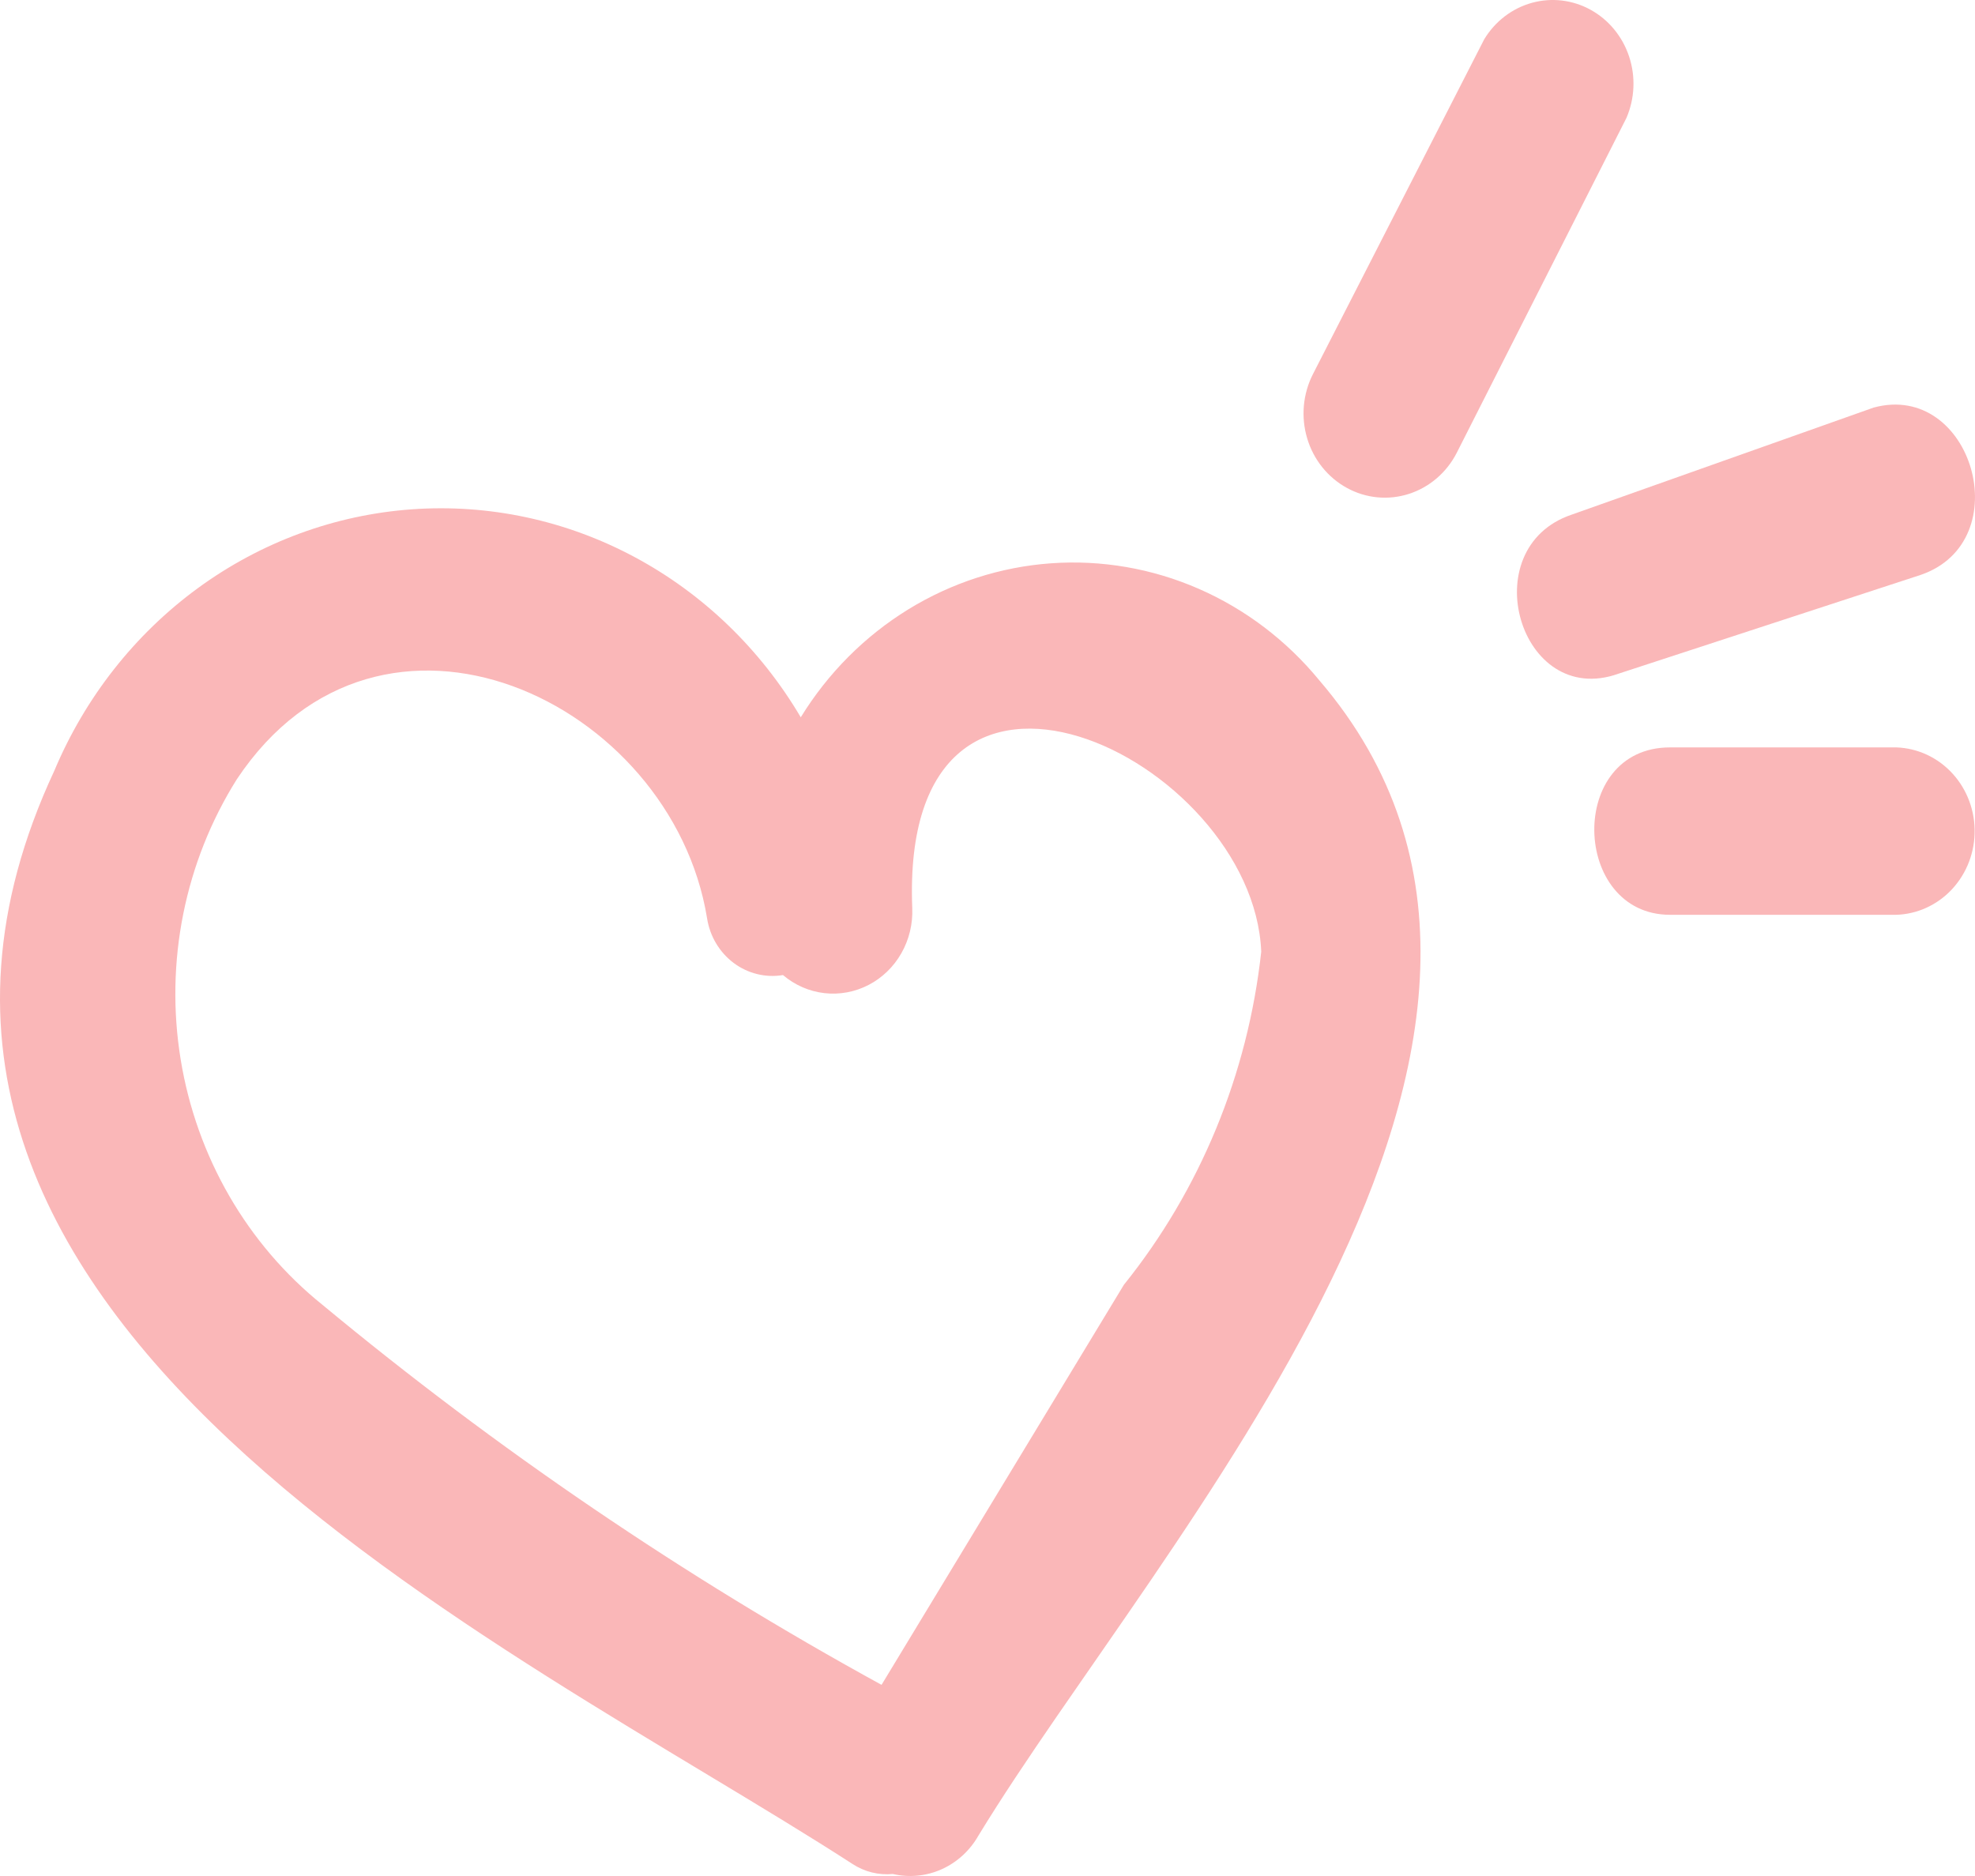
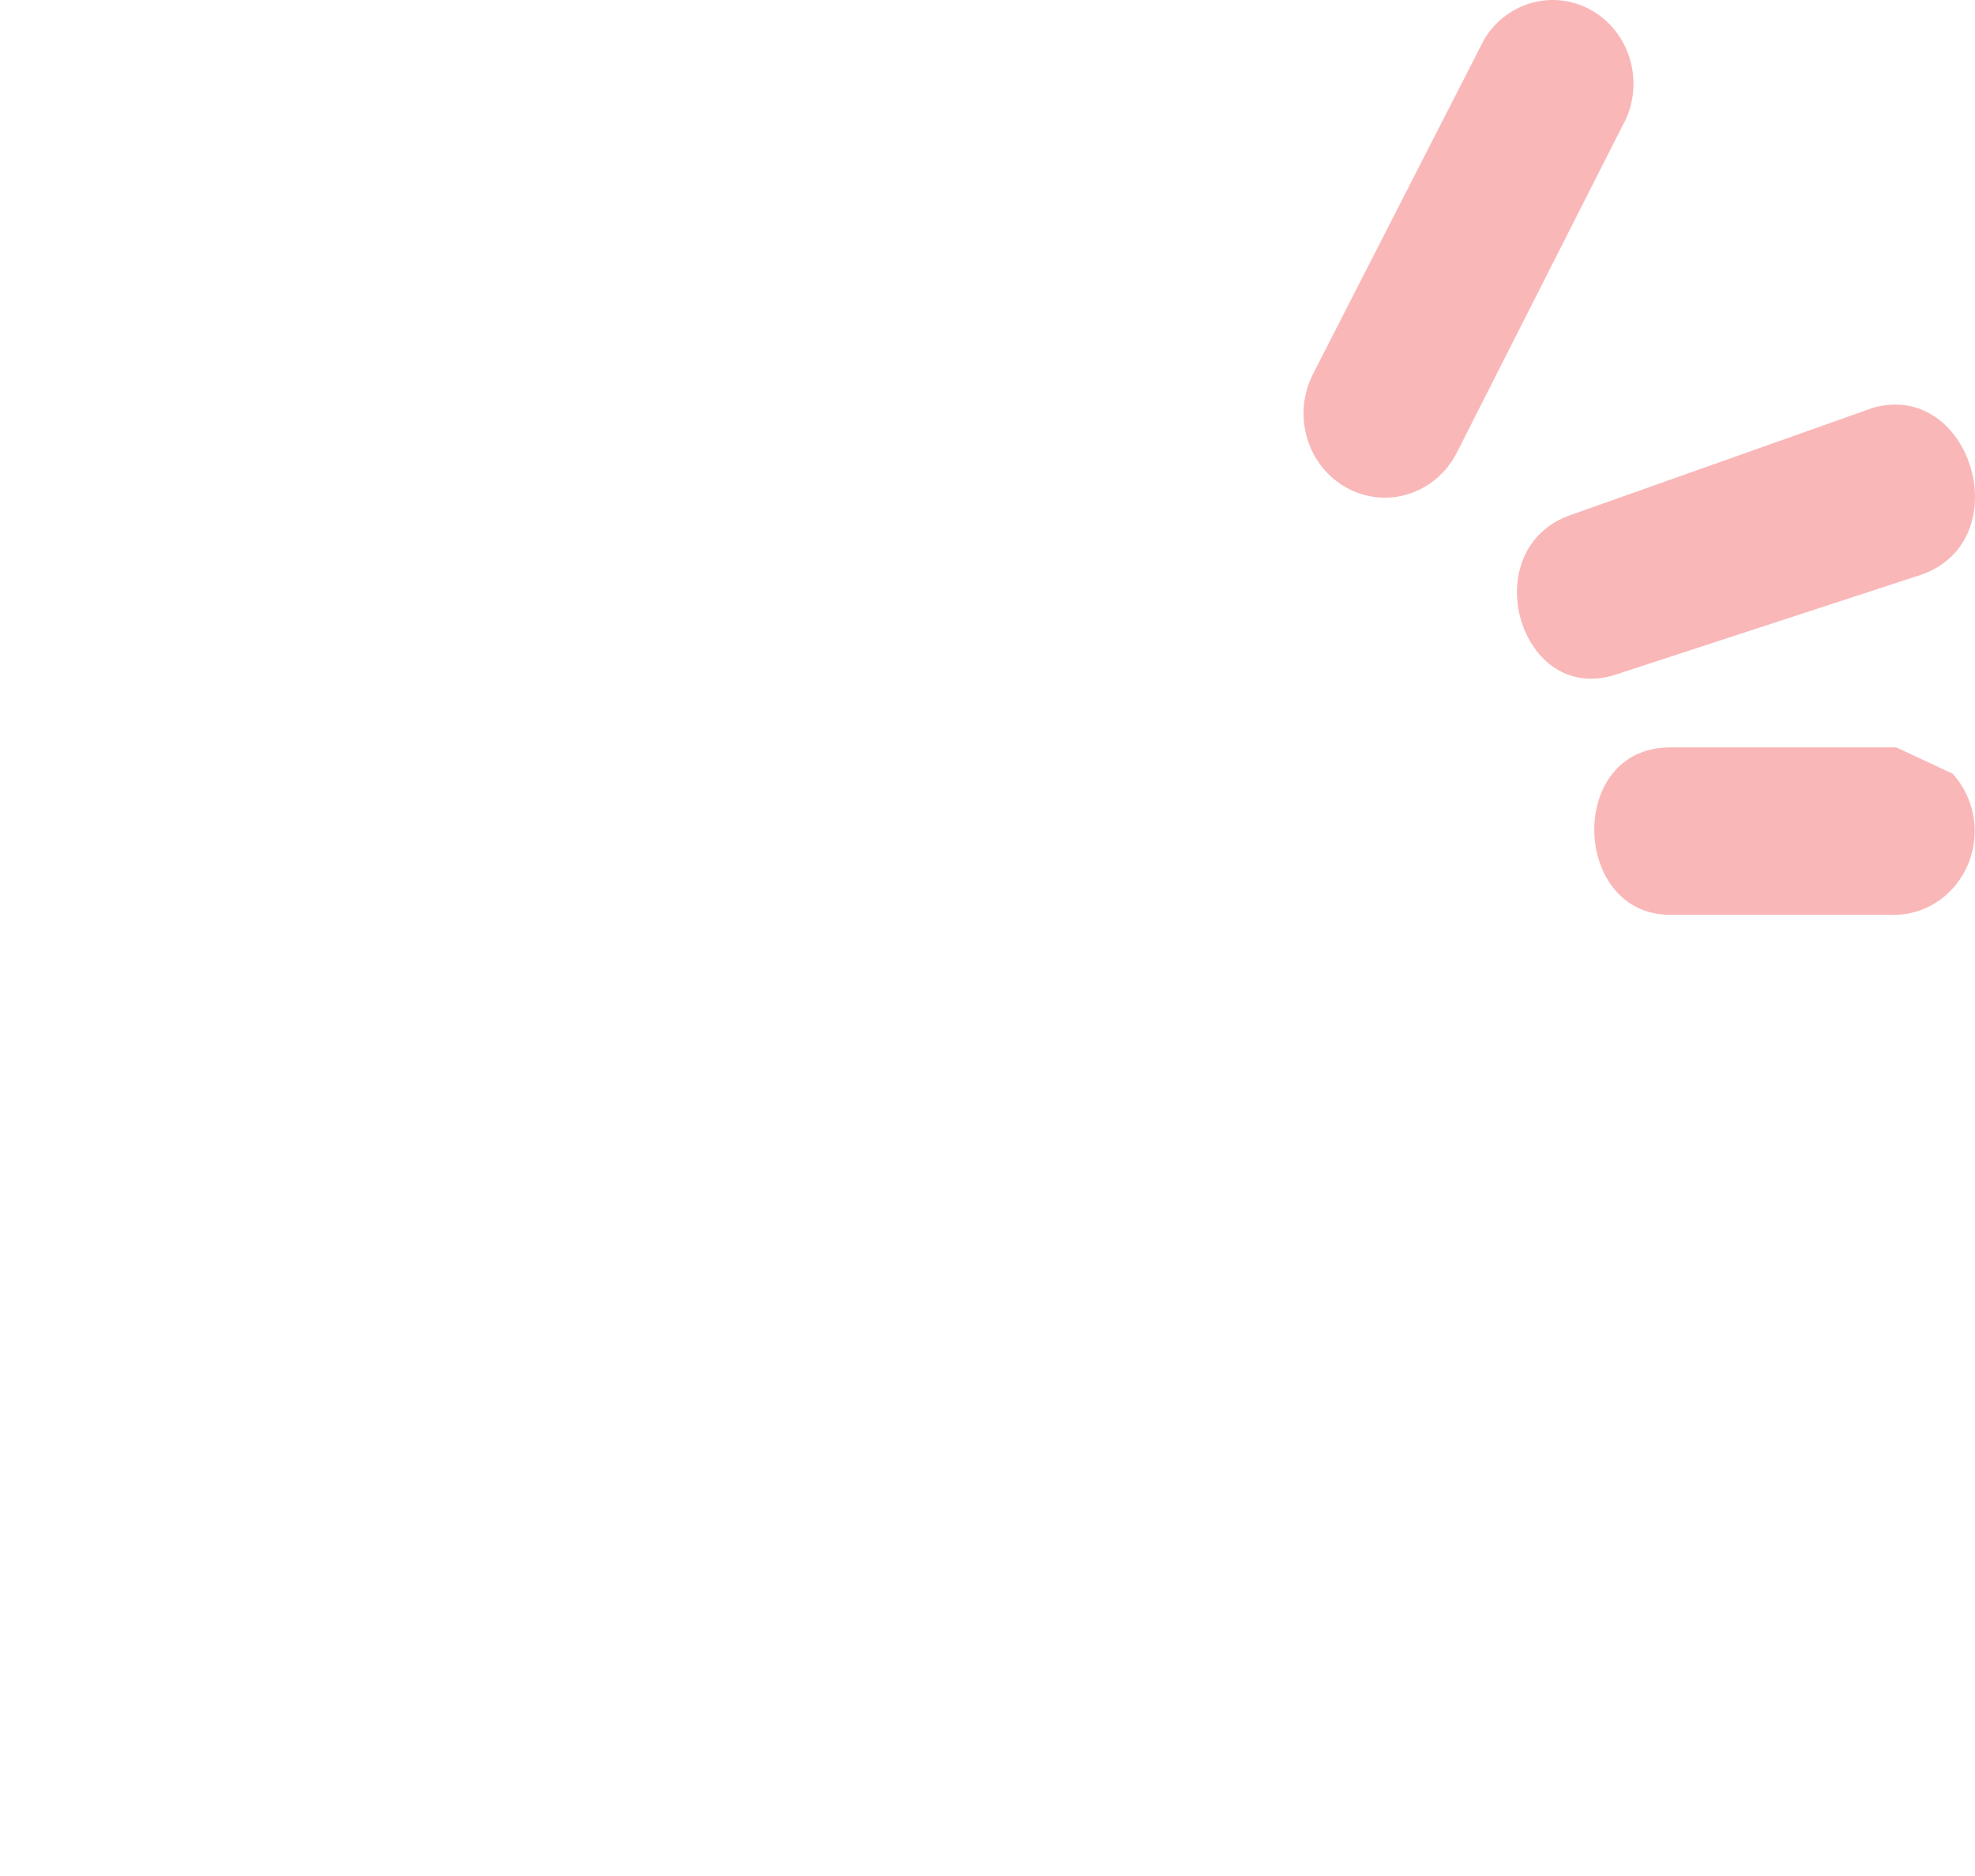
<svg xmlns="http://www.w3.org/2000/svg" width="60" height="57" viewBox="0 0 60 57" fill="none">
-   <path d="M24.327 21.794C23.104 19.721 21.355 18.036 19.272 16.922C17.189 15.807 14.85 15.307 12.511 15.475C10.172 15.643 7.922 16.472 6.007 17.873C4.092 19.275 2.584 21.194 1.649 23.421C-6.107 40.053 15.442 49.87 25.898 56.634C26.263 56.873 26.694 56.98 27.125 56.939C27.622 57.055 28.142 57.004 28.61 56.794C29.077 56.584 29.468 56.225 29.726 55.77C35.175 46.818 49.361 31.508 40.084 20.675C39.089 19.462 37.833 18.508 36.417 17.89C35.001 17.271 33.465 17.006 31.933 17.115C30.4 17.224 28.913 17.704 27.592 18.516C26.271 19.329 25.153 20.451 24.327 21.794ZM34.144 39.036L26.781 51.192C20.782 47.905 15.096 44.039 9.797 39.646C7.508 37.808 5.97 35.146 5.488 32.187C5.006 29.228 5.615 26.19 7.196 23.675C11.564 17.114 20.4 21.285 21.48 27.897C21.522 28.168 21.614 28.427 21.753 28.66C21.892 28.894 22.073 29.096 22.287 29.257C22.502 29.418 22.744 29.533 23.002 29.596C23.259 29.66 23.526 29.67 23.787 29.626C24.146 29.931 24.582 30.122 25.044 30.175C25.505 30.228 25.971 30.142 26.386 29.927C26.802 29.712 27.148 29.377 27.383 28.963C27.619 28.549 27.734 28.072 27.714 27.592C27.321 17.826 38.071 23.014 38.316 28.914C37.91 32.638 36.459 36.157 34.144 39.036Z" fill="#FAB7B8" />
  <path d="M45.09 1.194C43.372 4.551 41.654 7.908 39.887 11.367C39.581 11.967 39.518 12.668 39.711 13.317C39.904 13.966 40.339 14.508 40.918 14.825C41.497 15.142 42.174 15.208 42.8 15.007C43.426 14.807 43.95 14.357 44.256 13.757L49.41 3.585C49.664 2.997 49.694 2.331 49.493 1.721C49.292 1.111 48.875 0.603 48.327 0.3C47.779 -0.004 47.139 -0.08 46.538 0.086C45.938 0.252 45.42 0.648 45.09 1.194Z" fill="#FAB7B8" />
  <path d="M58.343 17.47C61.338 16.453 59.914 11.57 56.92 12.384L47.741 15.639C44.747 16.656 46.17 21.539 49.164 20.471L58.343 17.47Z" fill="#FAB7B8" />
-   <path d="M57.607 22.709H50.735C47.594 22.709 47.741 27.795 50.735 27.795H57.46C58.111 27.816 58.743 27.567 59.217 27.105C59.691 26.642 59.969 26.003 59.988 25.329C60.008 24.654 59.768 23.999 59.321 23.508C58.875 23.017 58.258 22.73 57.607 22.709Z" fill="#FAB7B8" />
+   <path d="M57.607 22.709H50.735C47.594 22.709 47.741 27.795 50.735 27.795H57.46C58.111 27.816 58.743 27.567 59.217 27.105C59.691 26.642 59.969 26.003 59.988 25.329C60.008 24.654 59.768 23.999 59.321 23.508Z" fill="#FAB7B8" />
</svg>